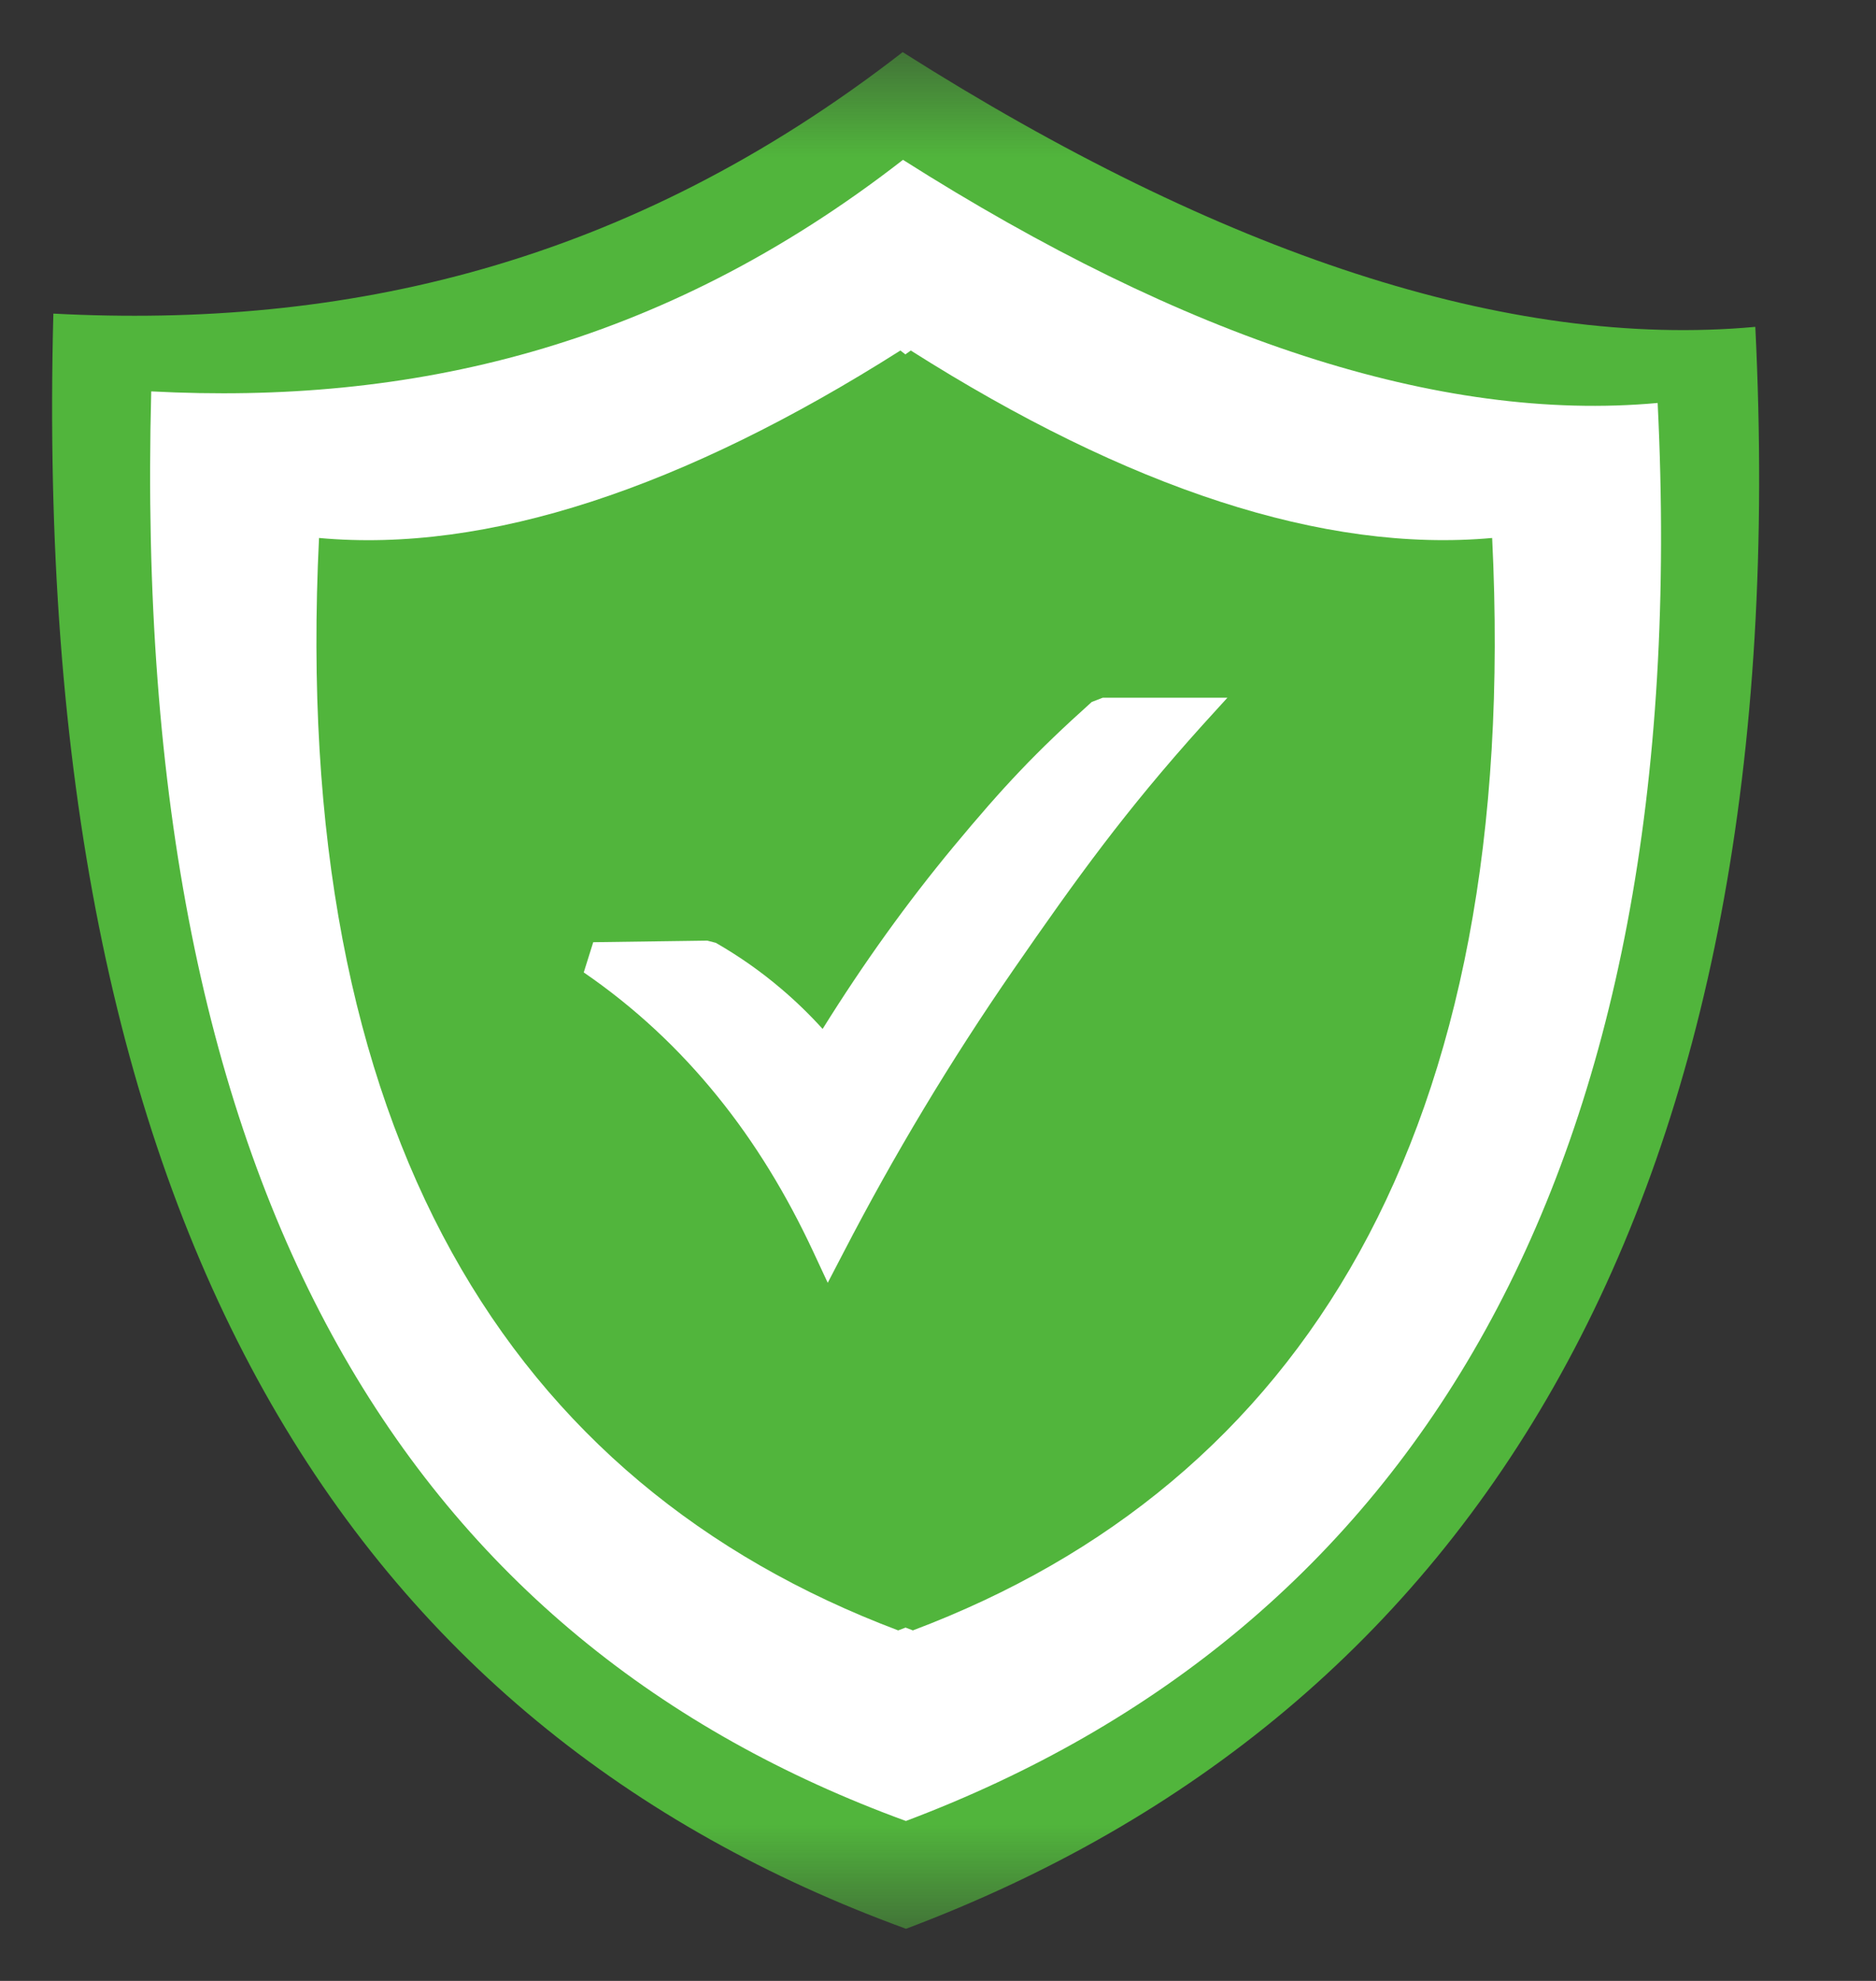
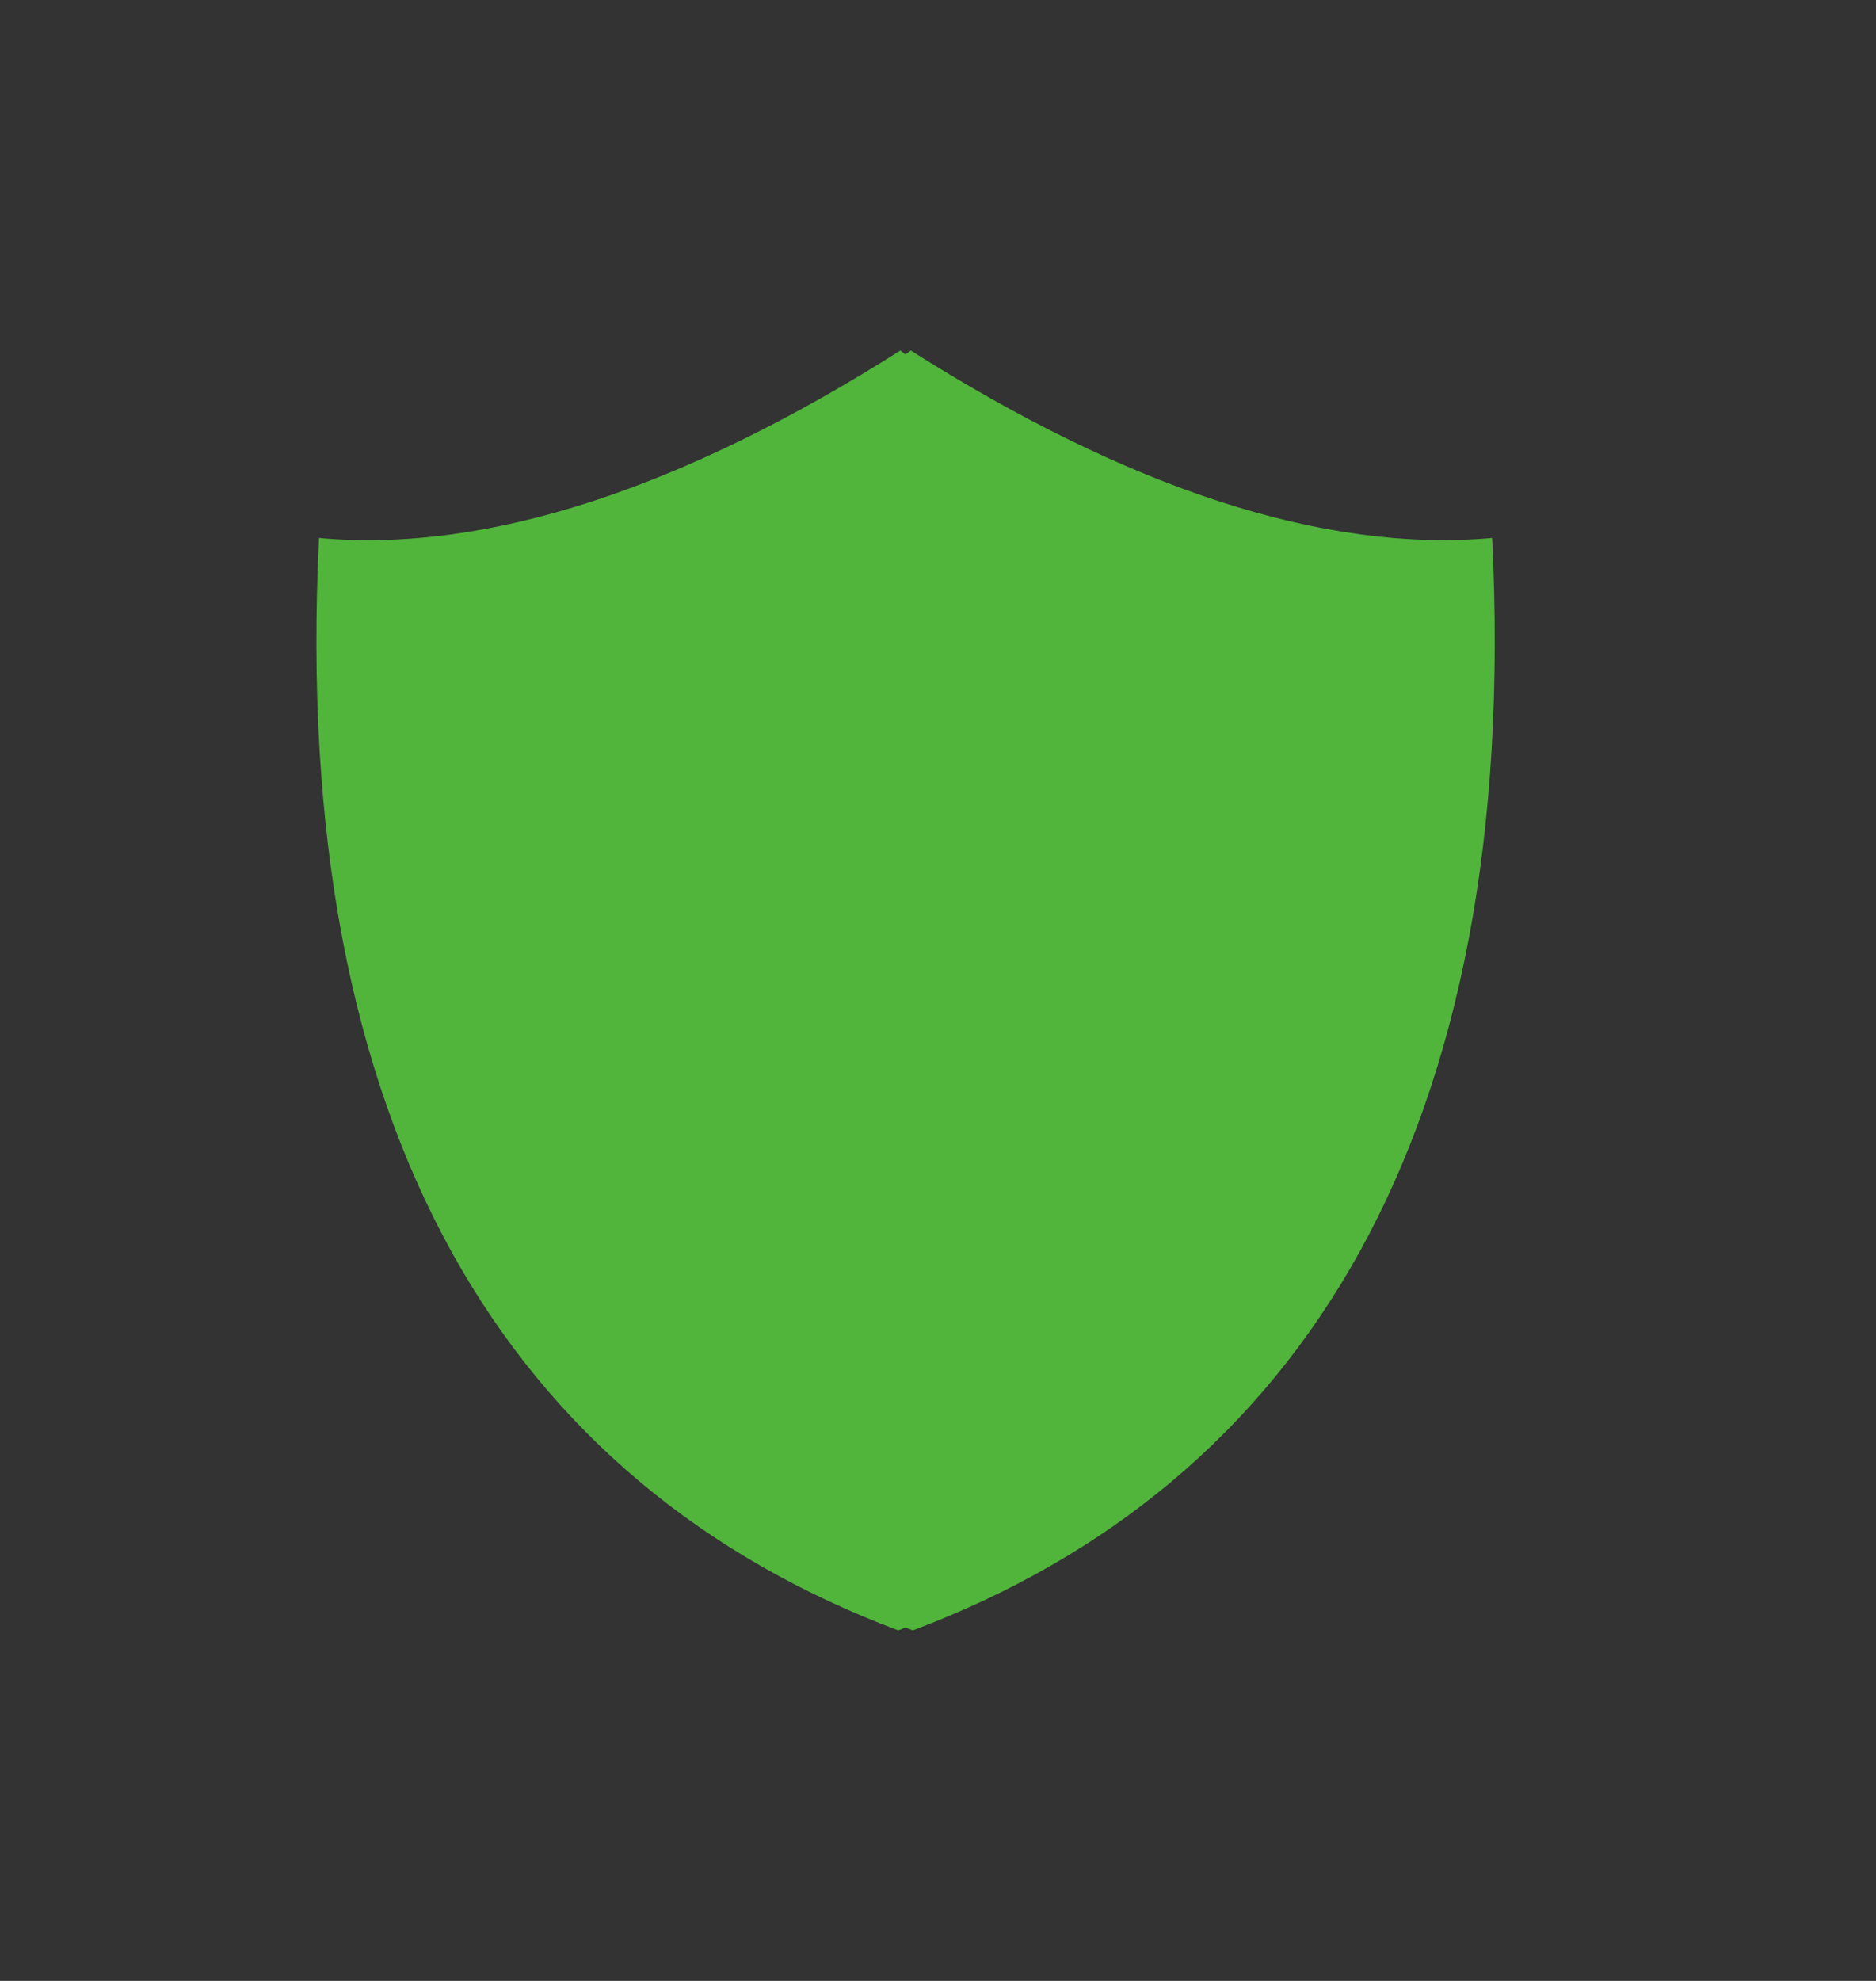
<svg xmlns="http://www.w3.org/2000/svg" width="18" height="19" viewBox="0 0 18 19" fill="none">
  <rect x="0" y="0" width="18" height="19" fill="#333333" stroke="none" />
  <mask id="mask0_2361_2324" style="mask-type:alpha" maskUnits="userSpaceOnUse" x="0" y="0" width="18" height="19">
    <rect y="0.5" width="18" height="18" fill="#D9D9D9" />
  </mask>
  <g mask="url(#mask0_2361_2324)">
-     <path fill-rule="evenodd" clip-rule="evenodd" d="M8.661 0.5C11.715 2.435 14.473 3.352 16.842 3.135C17.255 11.499 14.167 16.439 8.693 18.5C3.407 16.571 0.281 11.844 0.512 3.008C3.292 3.154 6.018 2.552 8.661 0.5Z" fill="#51B53C" />
-     <path fill-rule="evenodd" clip-rule="evenodd" d="M8.664 1.533C11.366 3.247 13.81 4.057 15.905 3.865C16.271 11.269 13.536 15.641 8.692 17.466C4.013 15.758 1.246 11.575 1.451 3.754C3.912 3.883 6.326 3.351 8.664 1.533Z" fill="white" />
    <path fill-rule="evenodd" clip-rule="evenodd" d="M8.739 3.362C10.822 4.682 12.702 5.306 14.317 5.16C14.598 10.864 12.493 14.231 8.759 15.638C8.736 15.629 8.712 15.62 8.689 15.611C8.665 15.62 8.642 15.629 8.618 15.638C4.886 14.231 2.78 10.864 3.061 5.16C4.675 5.308 6.557 4.682 8.639 3.362L8.687 3.399L8.739 3.362Z" fill="#51B53C" />
-     <path d="M5.692 9.037L6.786 9.022L6.868 9.043C7.089 9.17 7.297 9.315 7.492 9.481C7.633 9.6 7.766 9.729 7.893 9.869C8.286 9.238 8.705 8.656 9.147 8.123C9.632 7.539 9.935 7.218 10.475 6.733L10.581 6.692H11.777L11.535 6.958C10.795 7.78 10.332 8.422 9.726 9.298C9.118 10.177 8.576 11.082 8.093 12.014L7.942 12.304L7.804 12.008C7.549 11.461 7.245 10.96 6.881 10.512C6.518 10.064 6.095 9.666 5.601 9.327L5.692 9.037Z" fill="white" />
  </g>
</svg>